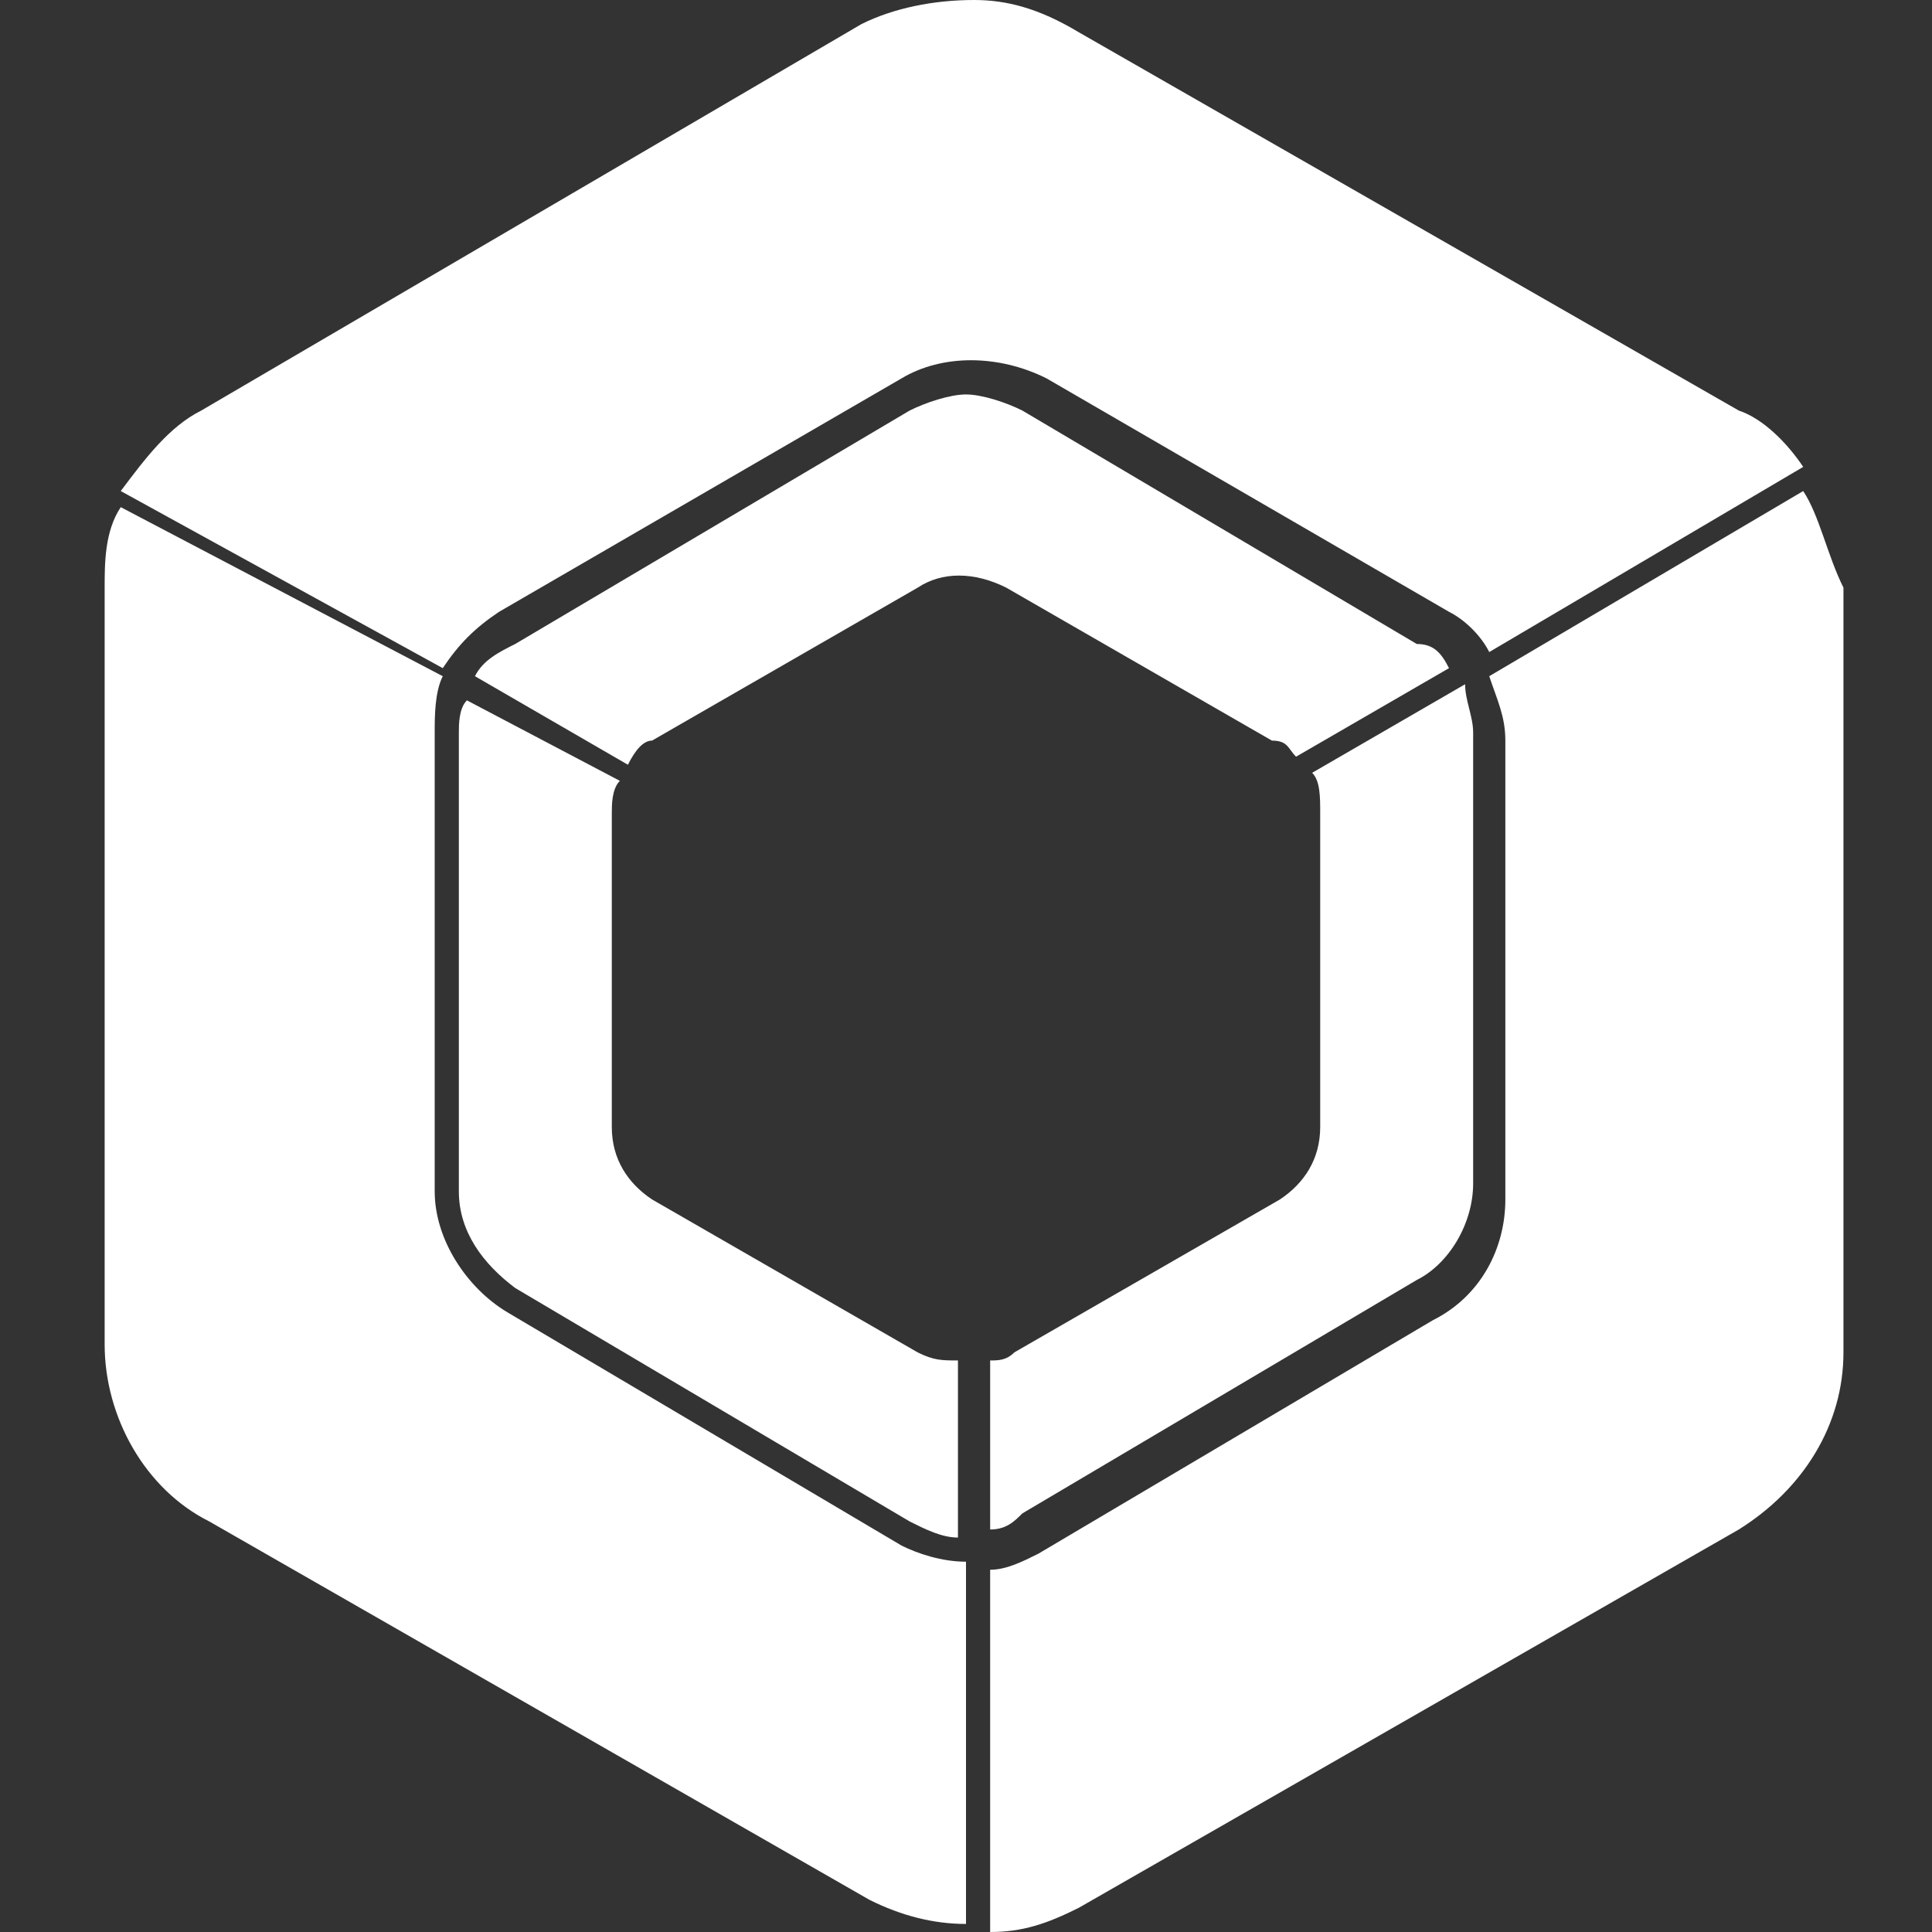
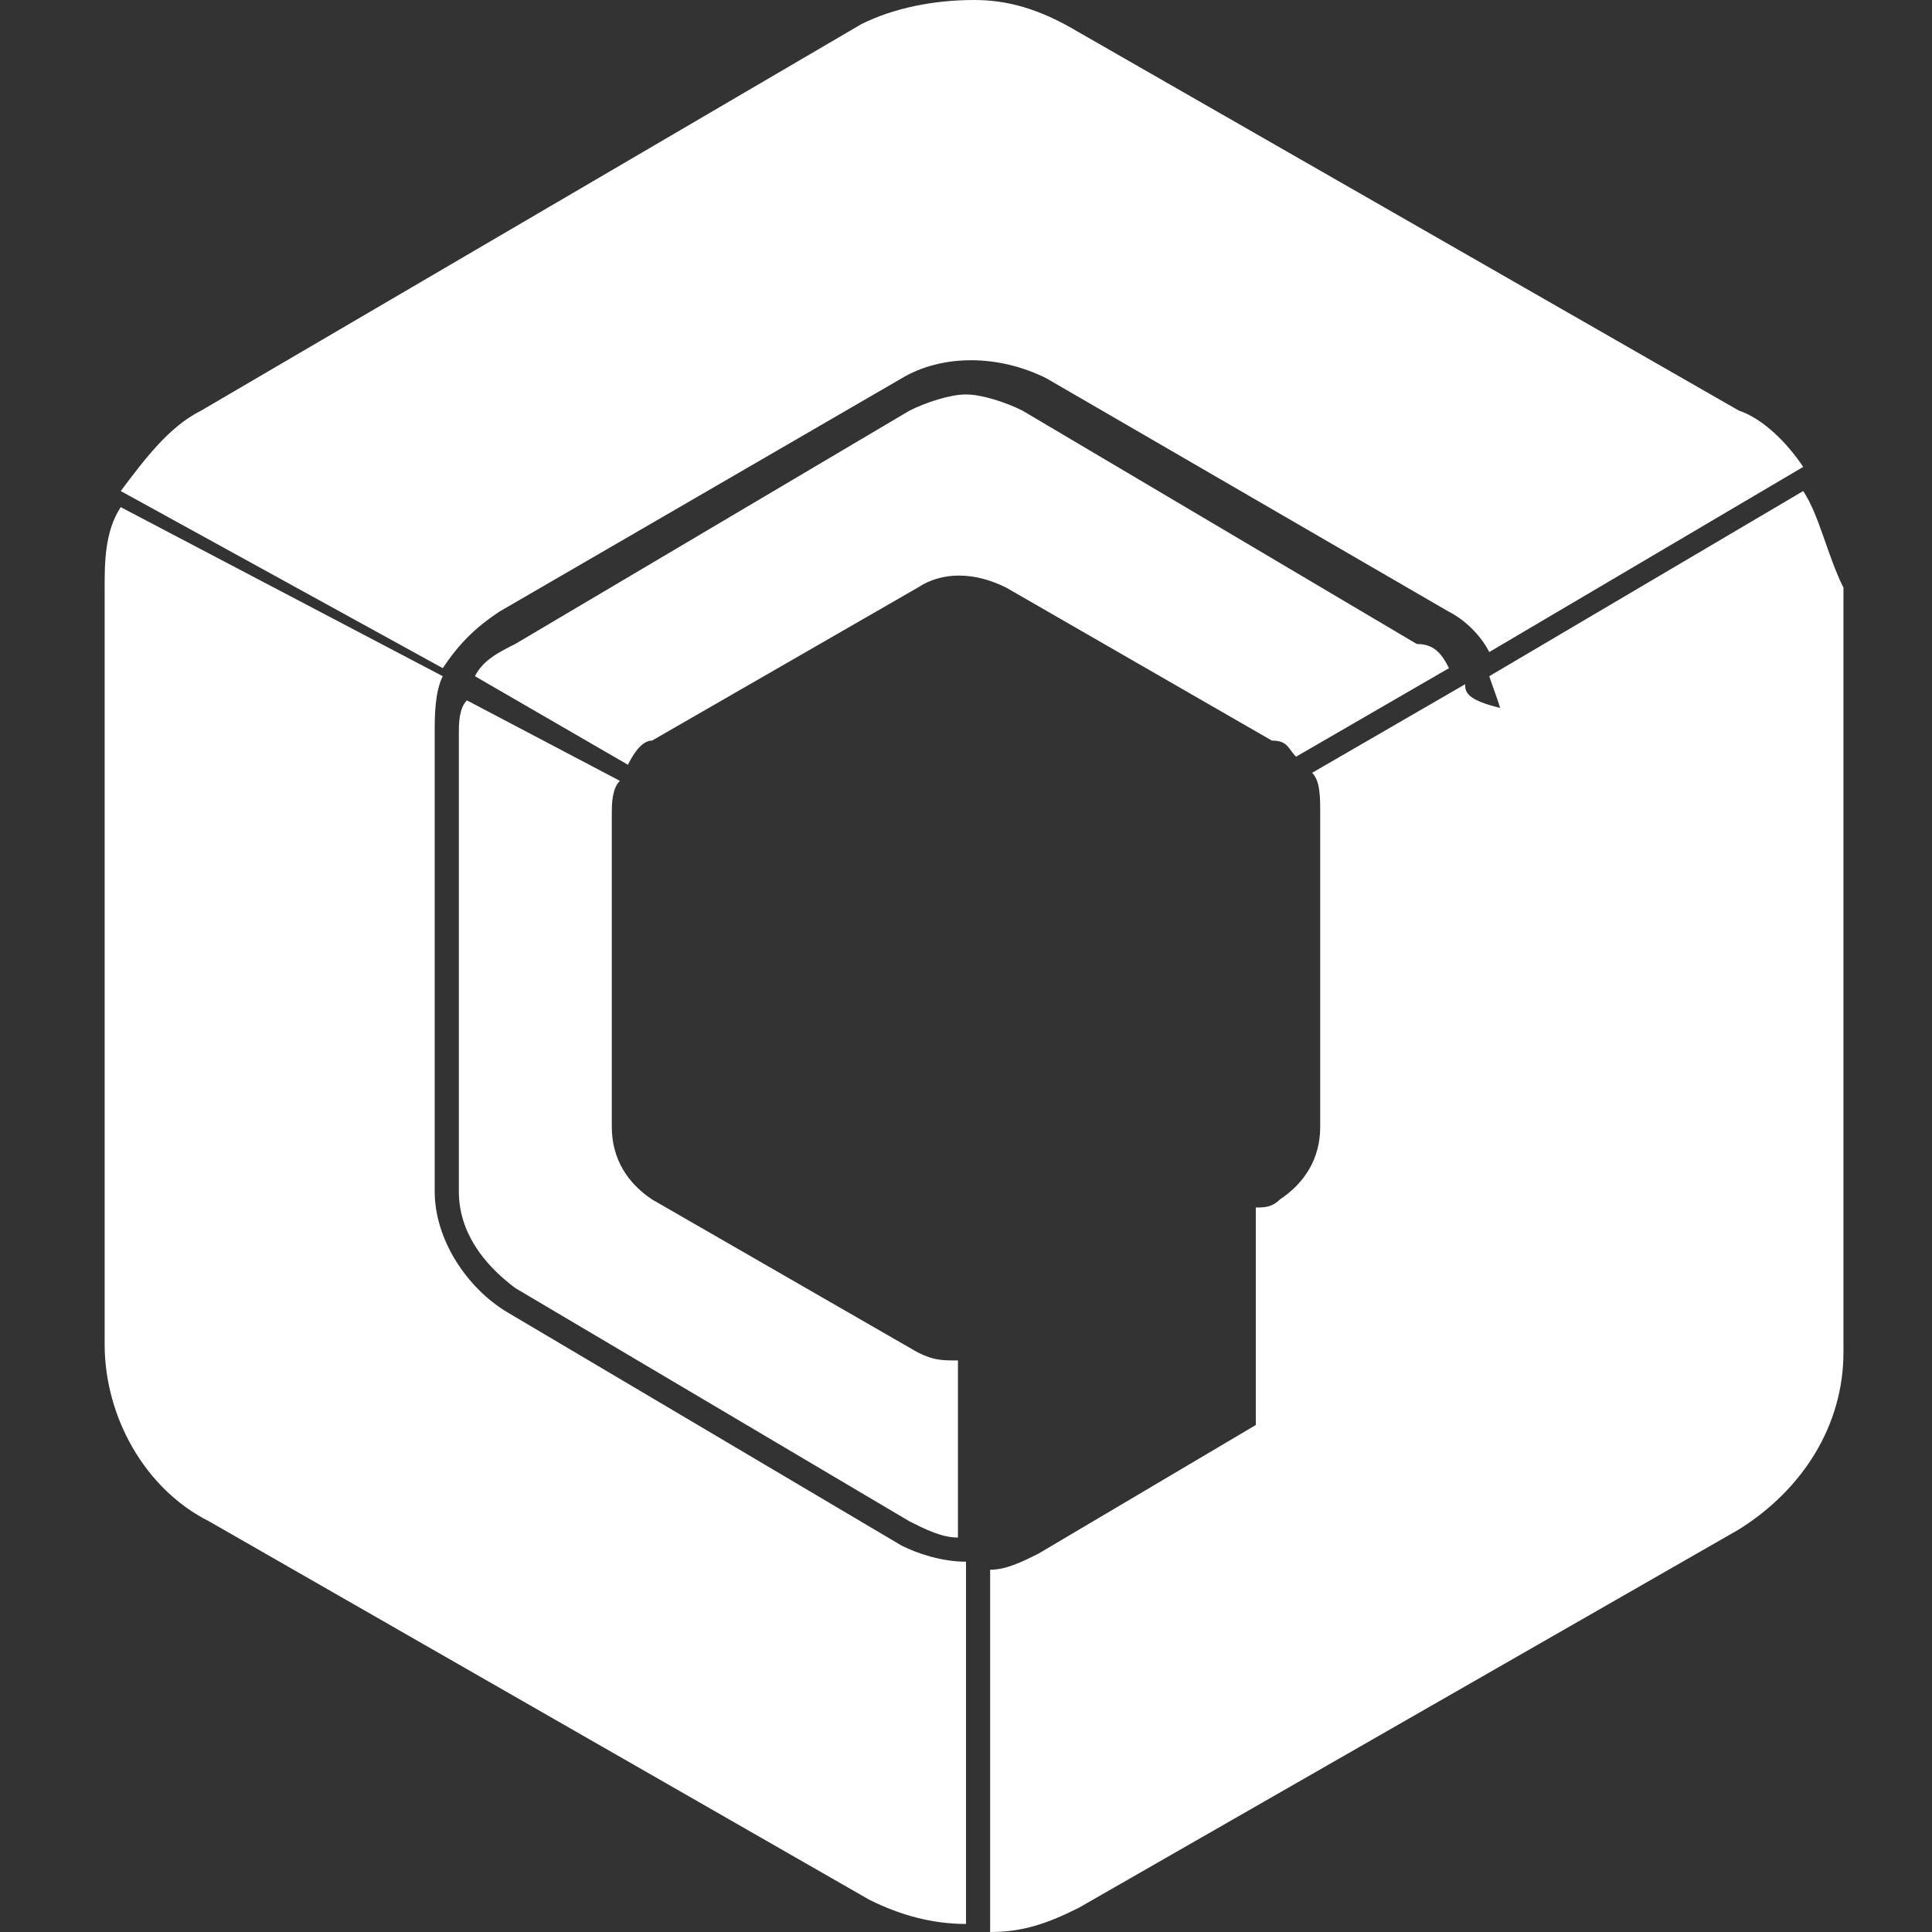
<svg xmlns="http://www.w3.org/2000/svg" id="Layer_1" x="0px" y="0px" viewBox="0 0 24 24" style="enable-background:new 0 0 24 24;" xml:space="preserve">
  <rect x="0" y="0" width="24" height="24" fill="#333333" stroke="none" />
  <style type="text/css">	.st0{fill:#FFFFFF;}</style>
-   <path class="st0" d="M12.1,0c-0.5,0-1,0.1-1.4,0.3L2.5,5.1c-0.4,0.2-0.7,0.6-1,1l4,2.2C5.7,8,5.9,7.8,6.2,7.6l5-2.9 c0.5-0.3,1.2-0.3,1.8,0l5,2.9c0.2,0.1,0.4,0.3,0.5,0.5l3.9-2.3c-0.2-0.3-0.5-0.6-0.8-0.7l-8.2-4.7C12.9,0.1,12.5,0,12.1,0L12.1,0z  M12,4.9c-0.2,0-0.5,0.1-0.7,0.2L6.4,8C6.2,8.1,6,8.2,5.9,8.4l1.9,1.1C7.9,9.3,8,9.2,8.1,9.2l3.3-1.9c0.3-0.2,0.7-0.2,1.1,0l3.3,1.9 C16,9.2,16,9.3,16.1,9.4l0,0l0,0L18,8.3C17.9,8.1,17.8,8,17.6,8l-4.9-2.9C12.5,5,12.2,4.9,12,4.9L12,4.9z M22.4,6.1l-3.9,2.3 c0.1,0.3,0.2,0.5,0.2,0.8v5.7c0,0.6-0.3,1.2-0.9,1.5l-4.9,2.9c-0.2,0.1-0.4,0.2-0.6,0.2V24c0.4,0,0.7-0.1,1.1-0.3l8.2-4.7 c0.8-0.5,1.3-1.3,1.3-2.2V7.3C22.7,6.9,22.6,6.4,22.4,6.1L22.4,6.1z M1.5,6.3C1.3,6.6,1.3,7,1.3,7.3v9.4c0,0.9,0.5,1.8,1.3,2.2 l8.2,4.7c0.4,0.2,0.8,0.3,1.2,0.3v-4.5c-0.3,0-0.6-0.1-0.8-0.2l-4.9-2.9c-0.5-0.3-0.9-0.9-0.9-1.5V9.1c0-0.2,0-0.5,0.1-0.7L1.5,6.3z  M18.2,8.5l-1.9,1.1c0.1,0.1,0.1,0.3,0.1,0.5v3.9c0,0.4-0.2,0.7-0.5,0.9l-3.3,1.9c-0.1,0.1-0.2,0.1-0.3,0.1V19 c0.2,0,0.3-0.1,0.4-0.2l4.9-2.9c0.4-0.2,0.7-0.7,0.7-1.2V9.1C18.3,8.9,18.2,8.7,18.2,8.5L18.2,8.5z M5.8,8.7C5.7,8.8,5.7,9,5.7,9.1 v5.7c0,0.5,0.3,0.9,0.7,1.2l4.9,2.9c0.2,0.1,0.4,0.2,0.6,0.2v-2.2c-0.2,0-0.3,0-0.5-0.1l-3.3-1.9c-0.3-0.2-0.5-0.5-0.5-0.9v-3.9 c0-0.1,0-0.3,0.1-0.4l0,0L5.8,8.7z" />
+   <path class="st0" d="M12.1,0c-0.5,0-1,0.1-1.4,0.3L2.5,5.1c-0.4,0.2-0.7,0.6-1,1l4,2.2C5.7,8,5.9,7.8,6.2,7.6l5-2.9 c0.5-0.3,1.2-0.3,1.8,0l5,2.9c0.2,0.1,0.4,0.3,0.5,0.5l3.9-2.3c-0.2-0.3-0.5-0.6-0.8-0.7l-8.2-4.7C12.9,0.1,12.5,0,12.1,0L12.1,0z  M12,4.9c-0.2,0-0.5,0.1-0.7,0.2L6.4,8C6.2,8.1,6,8.2,5.9,8.4l1.9,1.1C7.9,9.3,8,9.2,8.1,9.2l3.3-1.9c0.3-0.2,0.7-0.2,1.1,0l3.3,1.9 C16,9.2,16,9.3,16.1,9.4l0,0l0,0L18,8.3C17.9,8.1,17.8,8,17.6,8l-4.9-2.9C12.5,5,12.2,4.9,12,4.9L12,4.9z M22.4,6.1l-3.9,2.3 c0.1,0.3,0.2,0.5,0.2,0.8v5.7c0,0.6-0.3,1.2-0.9,1.5l-4.9,2.9c-0.2,0.1-0.4,0.2-0.6,0.2V24c0.4,0,0.7-0.1,1.1-0.3l8.2-4.7 c0.8-0.5,1.3-1.3,1.3-2.2V7.3C22.7,6.9,22.6,6.4,22.4,6.1L22.4,6.1z M1.5,6.3C1.3,6.6,1.3,7,1.3,7.3v9.4c0,0.9,0.5,1.8,1.3,2.2 l8.2,4.7c0.4,0.2,0.8,0.3,1.2,0.3v-4.5c-0.3,0-0.6-0.1-0.8-0.2l-4.9-2.9c-0.5-0.3-0.9-0.9-0.9-1.5V9.1c0-0.2,0-0.5,0.1-0.7L1.5,6.3z  M18.2,8.5l-1.9,1.1c0.1,0.1,0.1,0.3,0.1,0.5v3.9c0,0.4-0.2,0.7-0.5,0.9c-0.1,0.1-0.2,0.1-0.3,0.1V19 c0.2,0,0.3-0.1,0.4-0.2l4.9-2.9c0.4-0.2,0.7-0.7,0.7-1.2V9.1C18.3,8.9,18.2,8.7,18.2,8.5L18.2,8.5z M5.8,8.7C5.7,8.8,5.7,9,5.7,9.1 v5.7c0,0.5,0.3,0.9,0.7,1.2l4.9,2.9c0.2,0.1,0.4,0.2,0.6,0.2v-2.2c-0.2,0-0.3,0-0.5-0.1l-3.3-1.9c-0.3-0.2-0.5-0.5-0.5-0.9v-3.9 c0-0.1,0-0.3,0.1-0.4l0,0L5.8,8.7z" />
</svg>